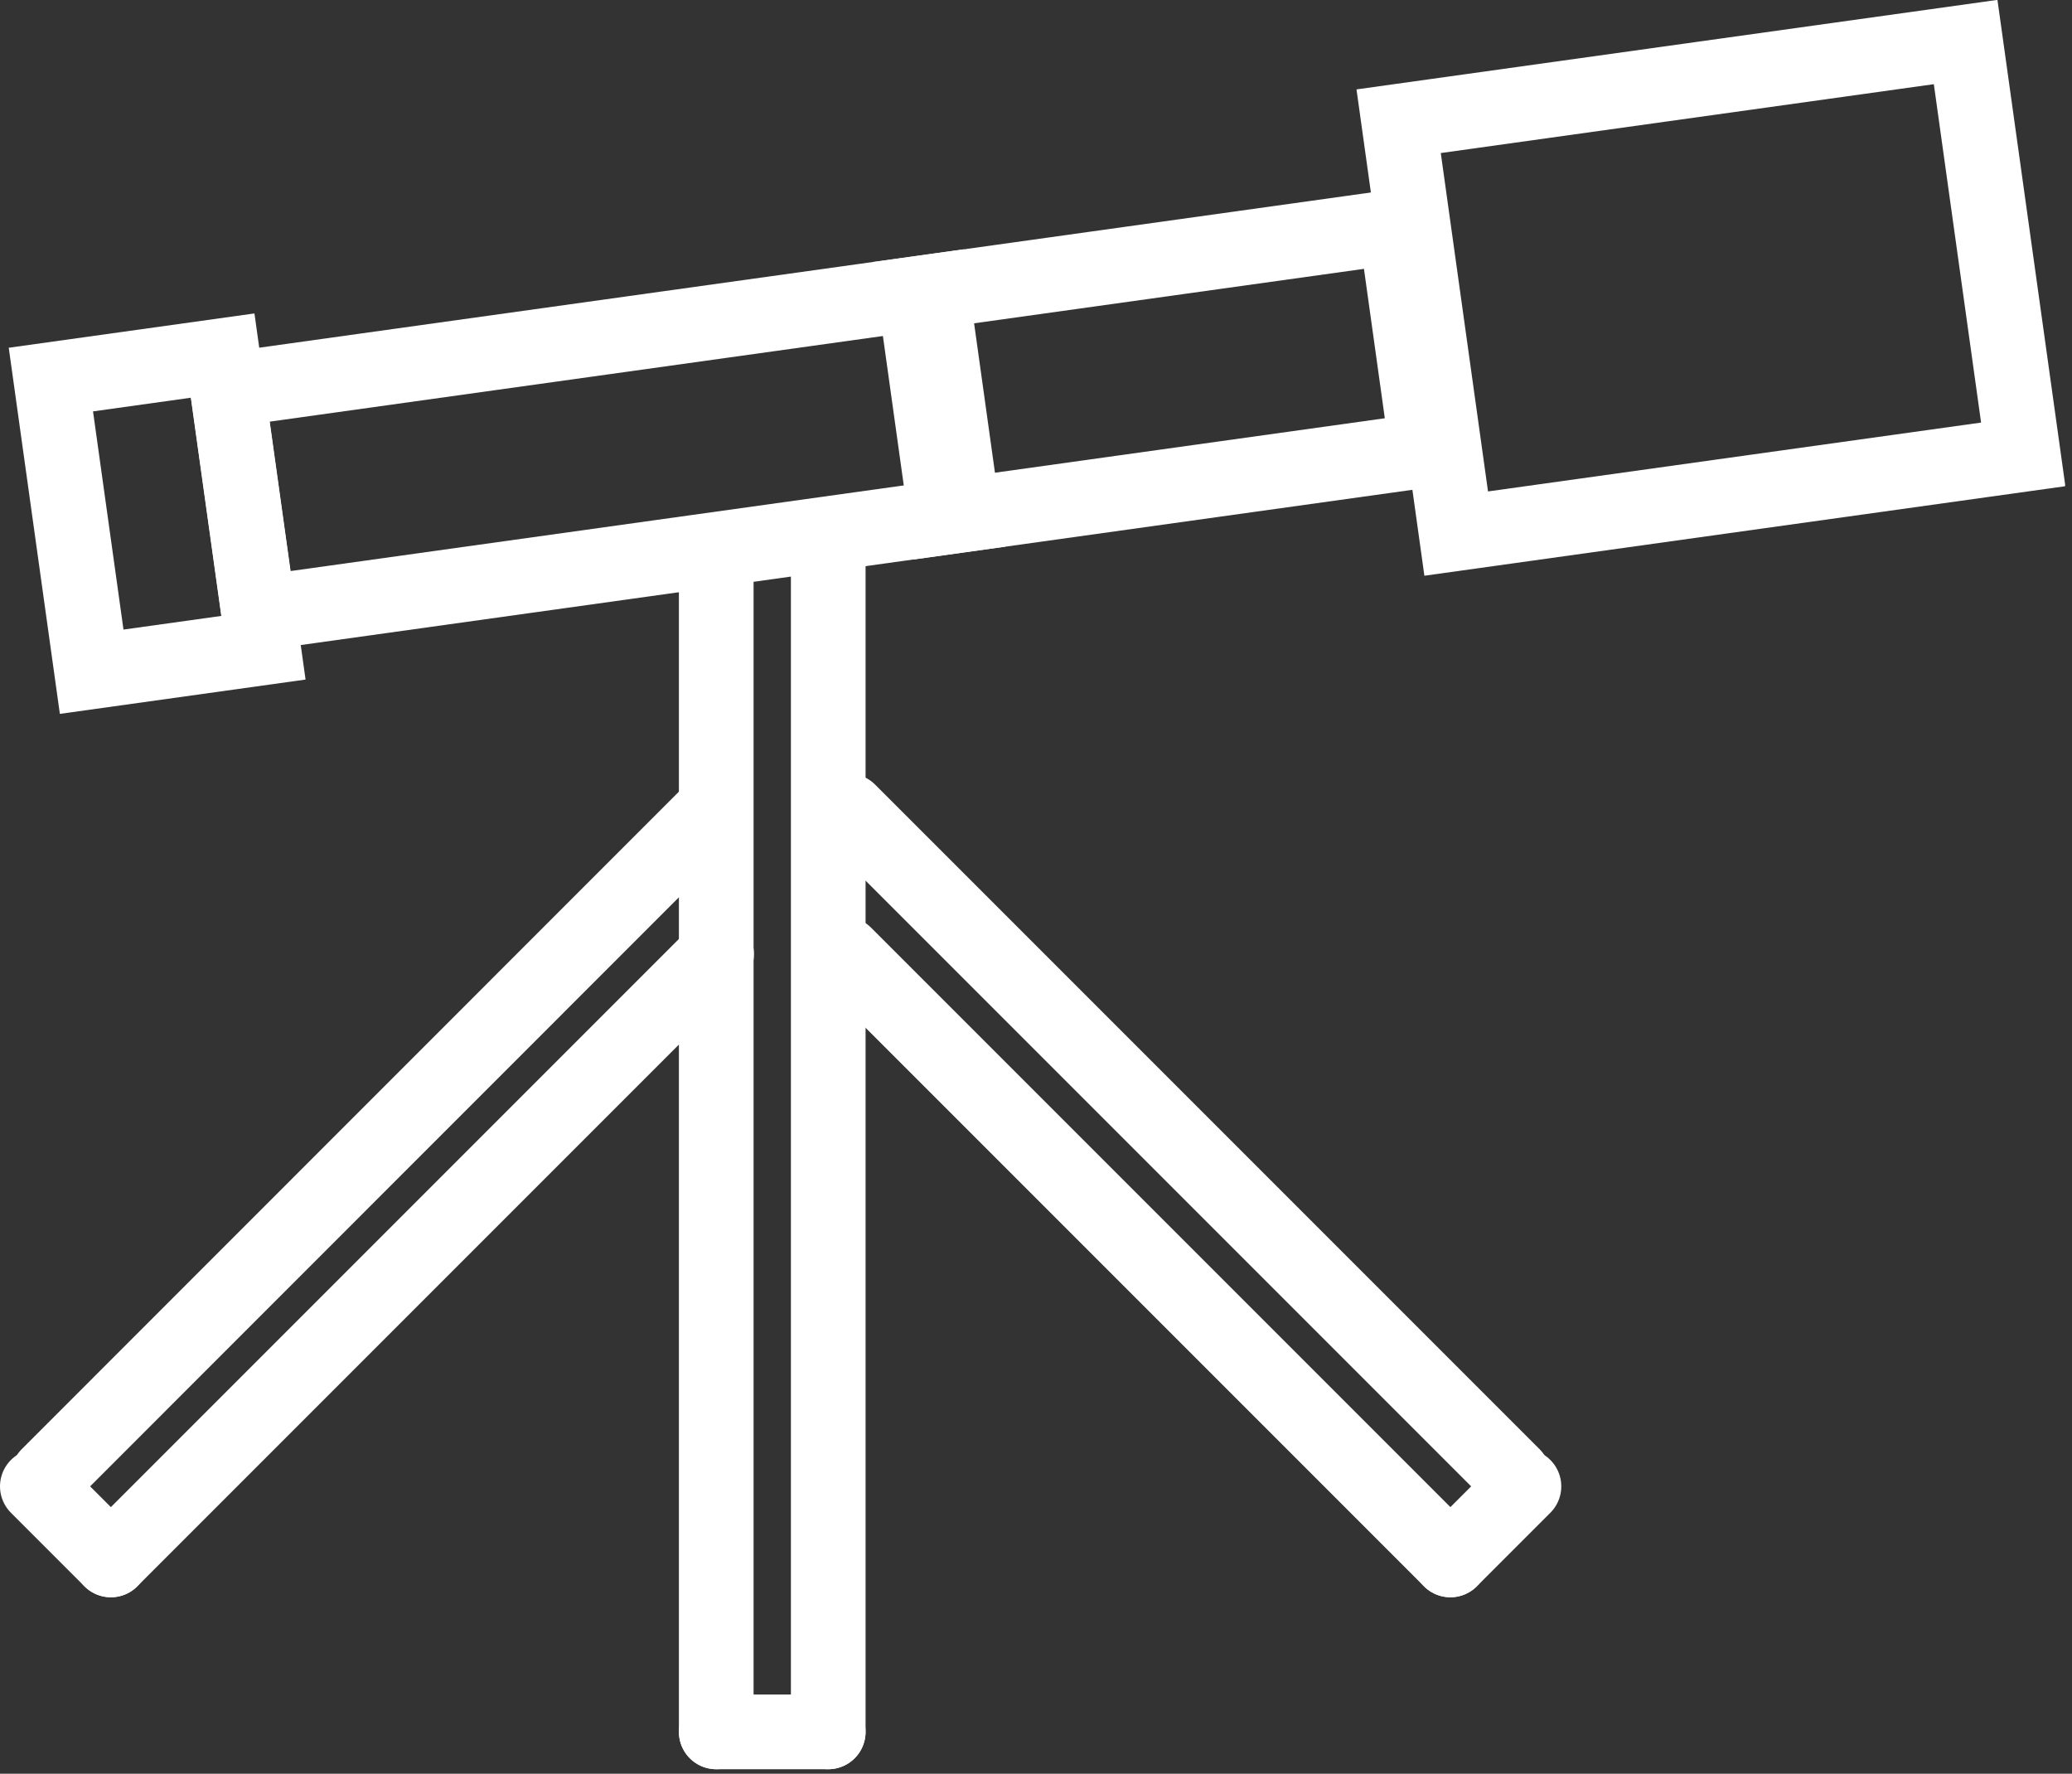
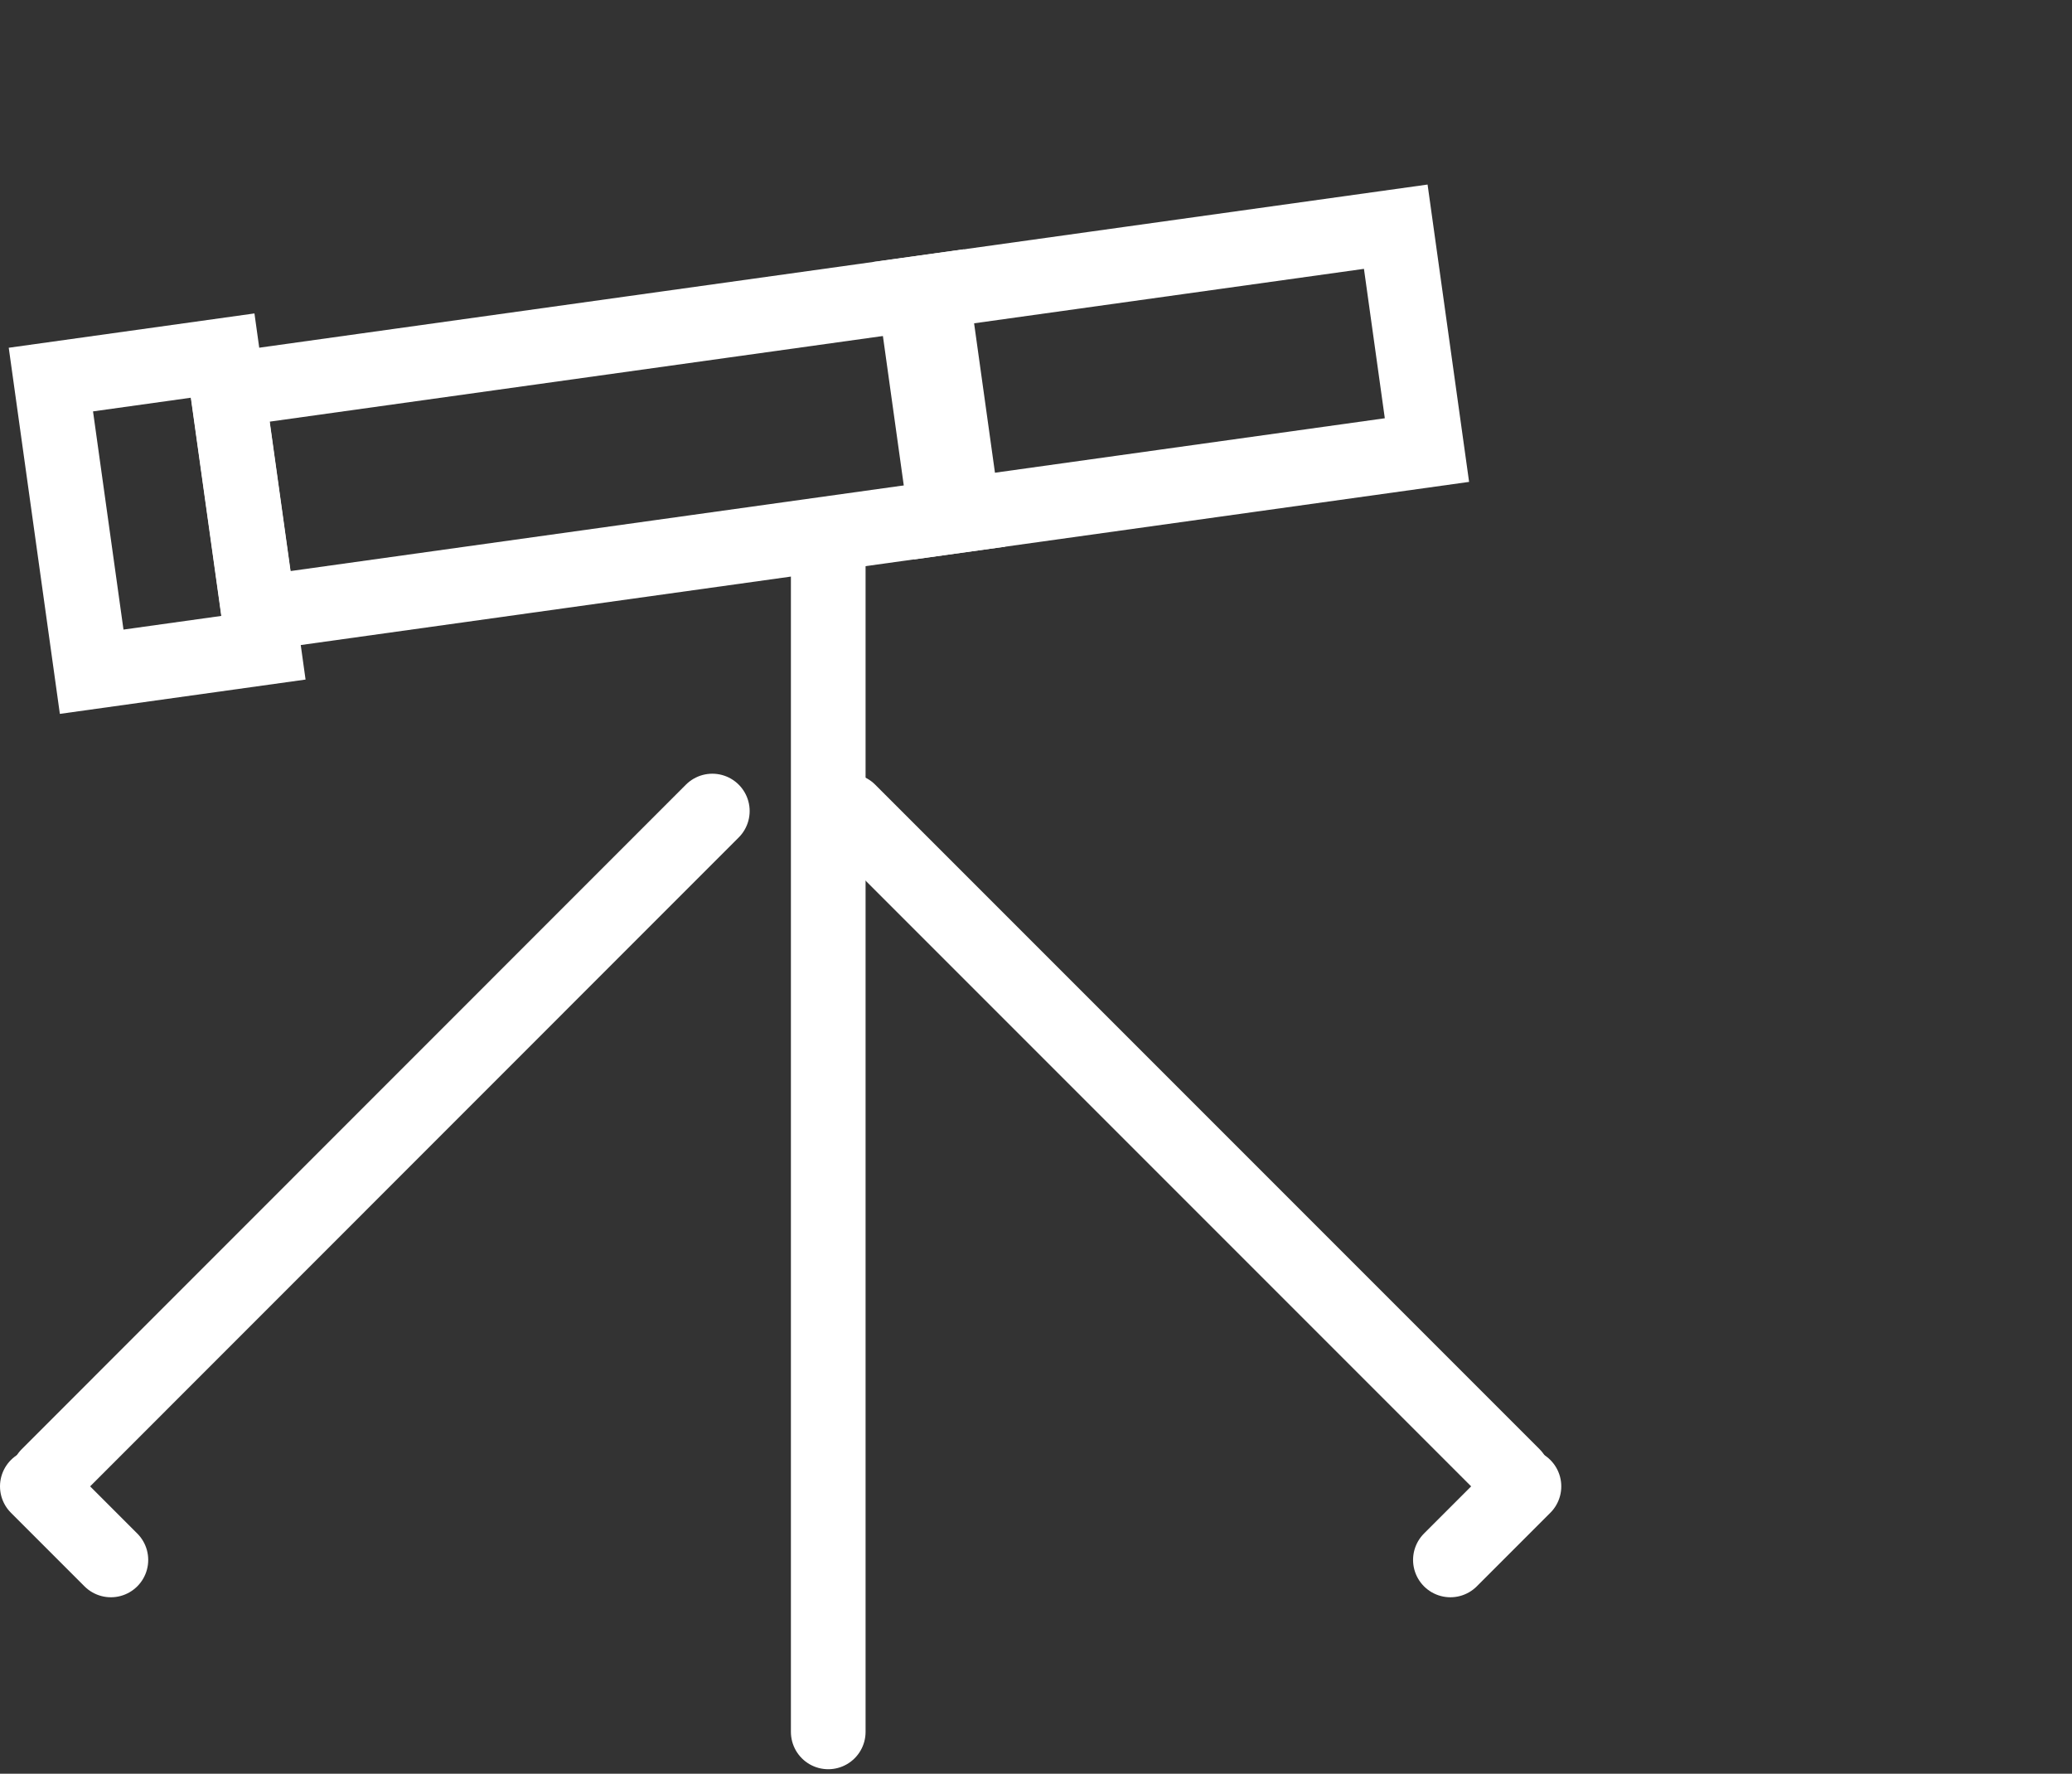
<svg xmlns="http://www.w3.org/2000/svg" width="111" height="95" viewBox="0 0 111 95" fill="none">
  <rect x="0" y="0" width="111" height="95" fill="#333333" stroke="none" />
  <g clip-path="url(#clip0_170_293)">
-     <path d="M105.302 2.251L74.927 6.493L78.011 28.579L108.387 24.337L105.302 2.251Z" stroke="#FFFFFF" stroke-width="4" stroke-miterlimit="10" stroke-linecap="round" />
    <path d="M74.773 12.142L49.003 15.741L50.674 27.705L76.444 24.106L74.773 12.142Z" stroke="#FFFFFF" stroke-width="4" stroke-miterlimit="10" stroke-linecap="round" />
    <path d="M49.926 15.61L12.192 20.879L13.863 32.843L51.597 27.574L49.926 15.61Z" stroke="#FFFFFF" stroke-width="4" stroke-miterlimit="10" stroke-linecap="round" />
    <path d="M11.927 19.045L2.726 20.33L4.911 35.978L14.112 34.693L11.927 19.045Z" stroke="#FFFFFF" stroke-width="4" stroke-miterlimit="10" stroke-linecap="round" />
    <path d="M44.37 29.76V92.76" stroke="#FFFFFF" stroke-width="4" stroke-miterlimit="10" stroke-linecap="round" />
-     <path d="M38.37 29.76V92.76" stroke="#FFFFFF" stroke-width="4" stroke-miterlimit="10" stroke-linecap="round" />
-     <path d="M38.37 92.76H44.37" stroke="#FFFFFF" stroke-width="4" stroke-miterlimit="10" stroke-linecap="round" />
    <path d="M45.47 43.44L81.06 79.03" stroke="#FFFFFF" stroke-width="4" stroke-miterlimit="10" stroke-linecap="round" />
-     <path d="M45.25 51.1L77.7 83.55" stroke="#FFFFFF" stroke-width="4" stroke-miterlimit="10" stroke-linecap="round" />
    <path d="M77.7 83.55L81.64 79.61" stroke="#FFFFFF" stroke-width="4" stroke-miterlimit="10" stroke-linecap="round" />
    <path d="M38.16 43.44L2.58 79.03" stroke="#FFFFFF" stroke-width="4" stroke-miterlimit="10" stroke-linecap="round" />
-     <path d="M38.39 51.1L5.94 83.55" stroke="#FFFFFF" stroke-width="4" stroke-miterlimit="10" stroke-linecap="round" />
    <path d="M5.94 83.55L2 79.61" stroke="#FFFFFF" stroke-width="4" stroke-miterlimit="10" stroke-linecap="round" />
  </g>
  <defs>
    <clipPath id="clip0_170_293">
      <rect width="110.63" height="94.76" fill="white" />
    </clipPath>
  </defs>
</svg>